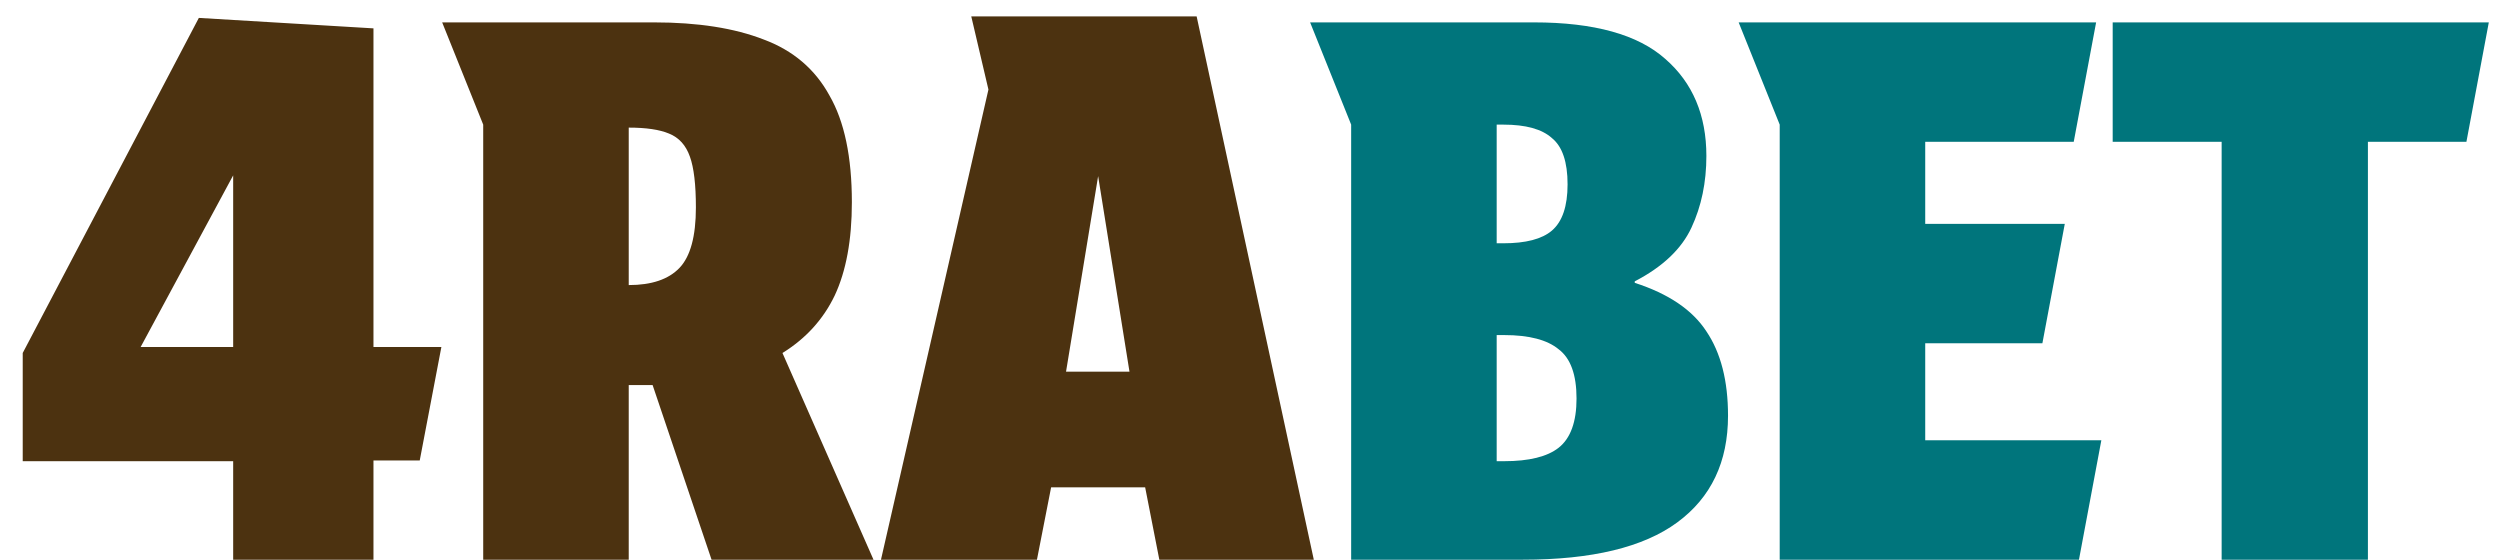
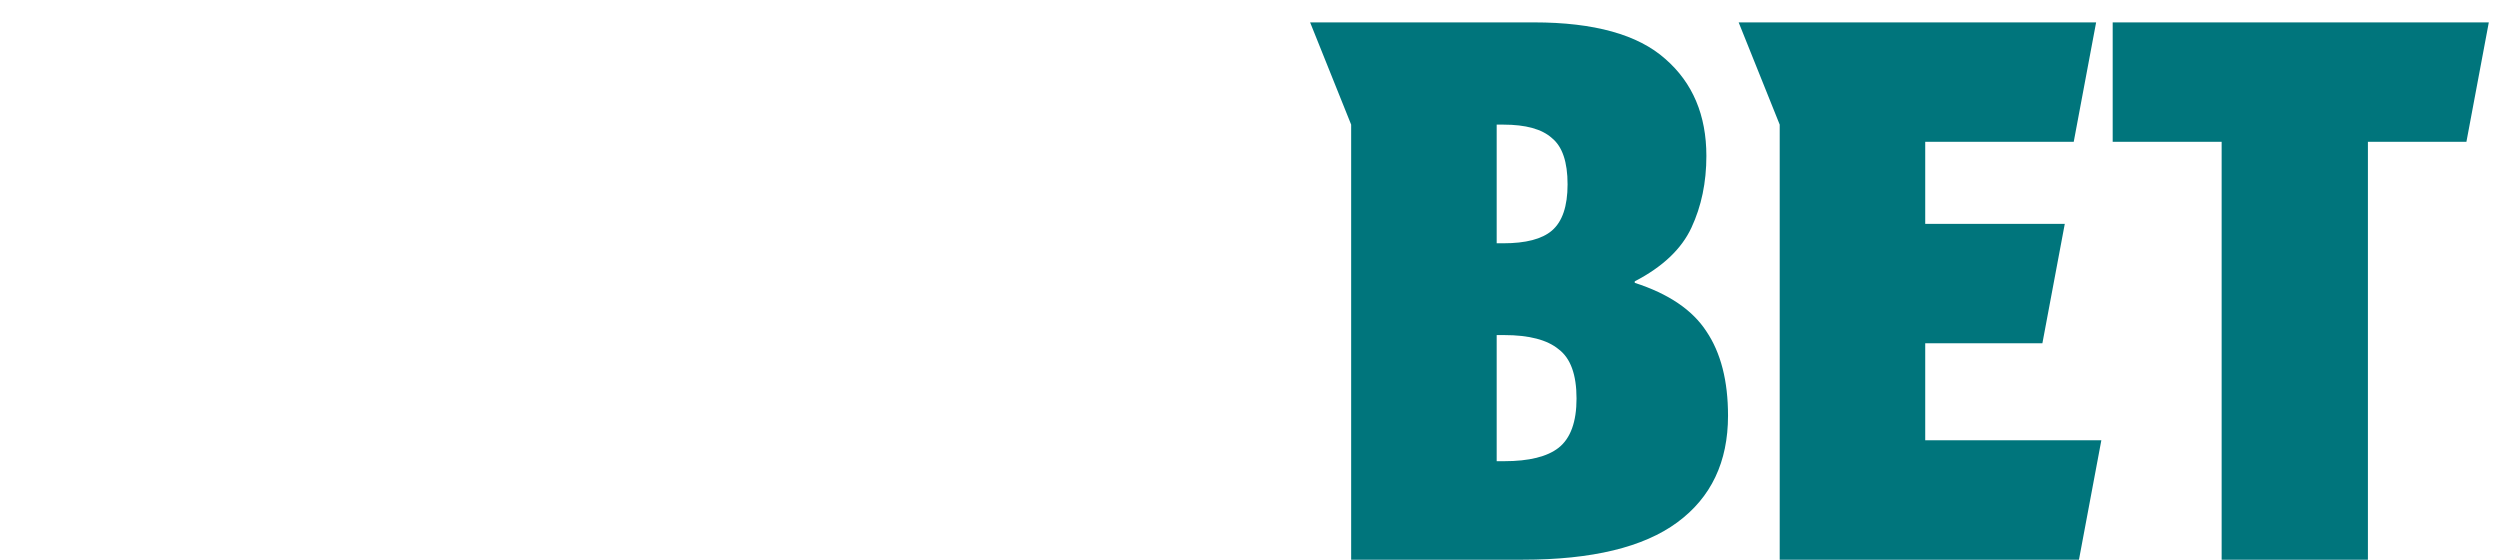
<svg xmlns="http://www.w3.org/2000/svg" width="67" height="15" viewBox="0 0 67 15" fill="none">
-   <path d="M10.009 0.76V9.3H11.829L11.249 12.34H10.009V15H6.249V12.36H0.609V9.46L5.329 0.48L10.009 0.76ZM6.249 9.3V4.7L3.769 9.3H6.249ZM17.53 0.6C18.703 0.6 19.683 0.753 20.47 1.06C21.256 1.353 21.843 1.853 22.23 2.56C22.63 3.253 22.83 4.207 22.83 5.42C22.83 6.433 22.676 7.267 22.37 7.92C22.063 8.56 21.596 9.073 20.97 9.46L23.41 15H19.07L17.49 10.32H16.85V15H12.95V3.34L11.85 0.6H17.53ZM16.85 7.64C17.463 7.64 17.916 7.487 18.21 7.18C18.503 6.873 18.65 6.333 18.65 5.56C18.65 4.947 18.596 4.493 18.49 4.2C18.383 3.893 18.196 3.687 17.93 3.58C17.676 3.473 17.316 3.42 16.85 3.42V7.64ZM28.17 13.06L27.79 15H23.61L26.49 2.4L26.03 0.44H32.07L35.21 15H31.07L30.69 13.06H28.17ZM28.57 9.96H30.27L29.43 4.72L28.57 9.96Z" fill="#4C3210" />
  <path d="M36.211 15V3.34L35.111 0.6H41.111C42.725 0.6 43.898 0.927 44.631 1.58C45.365 2.22 45.731 3.087 45.731 4.18C45.731 4.887 45.598 5.527 45.331 6.1C45.065 6.673 44.558 7.153 43.811 7.54V7.58C44.718 7.873 45.358 8.307 45.731 8.88C46.118 9.453 46.311 10.207 46.311 11.14C46.311 12.38 45.858 13.333 44.951 14C44.045 14.667 42.665 15 40.811 15H36.211ZM40.111 6.52H40.291C40.891 6.52 41.325 6.407 41.591 6.18C41.871 5.94 42.011 5.527 42.011 4.94C42.011 4.34 41.871 3.927 41.591 3.7C41.325 3.46 40.891 3.34 40.291 3.34H40.111V6.52ZM40.111 12.36H40.311C40.978 12.36 41.465 12.24 41.771 12C42.091 11.747 42.251 11.307 42.251 10.68C42.251 10.04 42.091 9.6 41.771 9.36C41.465 9.107 40.978 8.98 40.311 8.98H40.111V12.36ZM46.596 0.6H56.176L55.576 3.8H51.596V6H55.336L54.736 9.2H51.596V11.8H56.316L55.716 15H47.696V3.34L46.596 0.6ZM66.1 3.8H63.46V15H59.54V3.8H56.62V0.6H66.7L66.1 3.8Z" fill="#00757C" />
</svg>